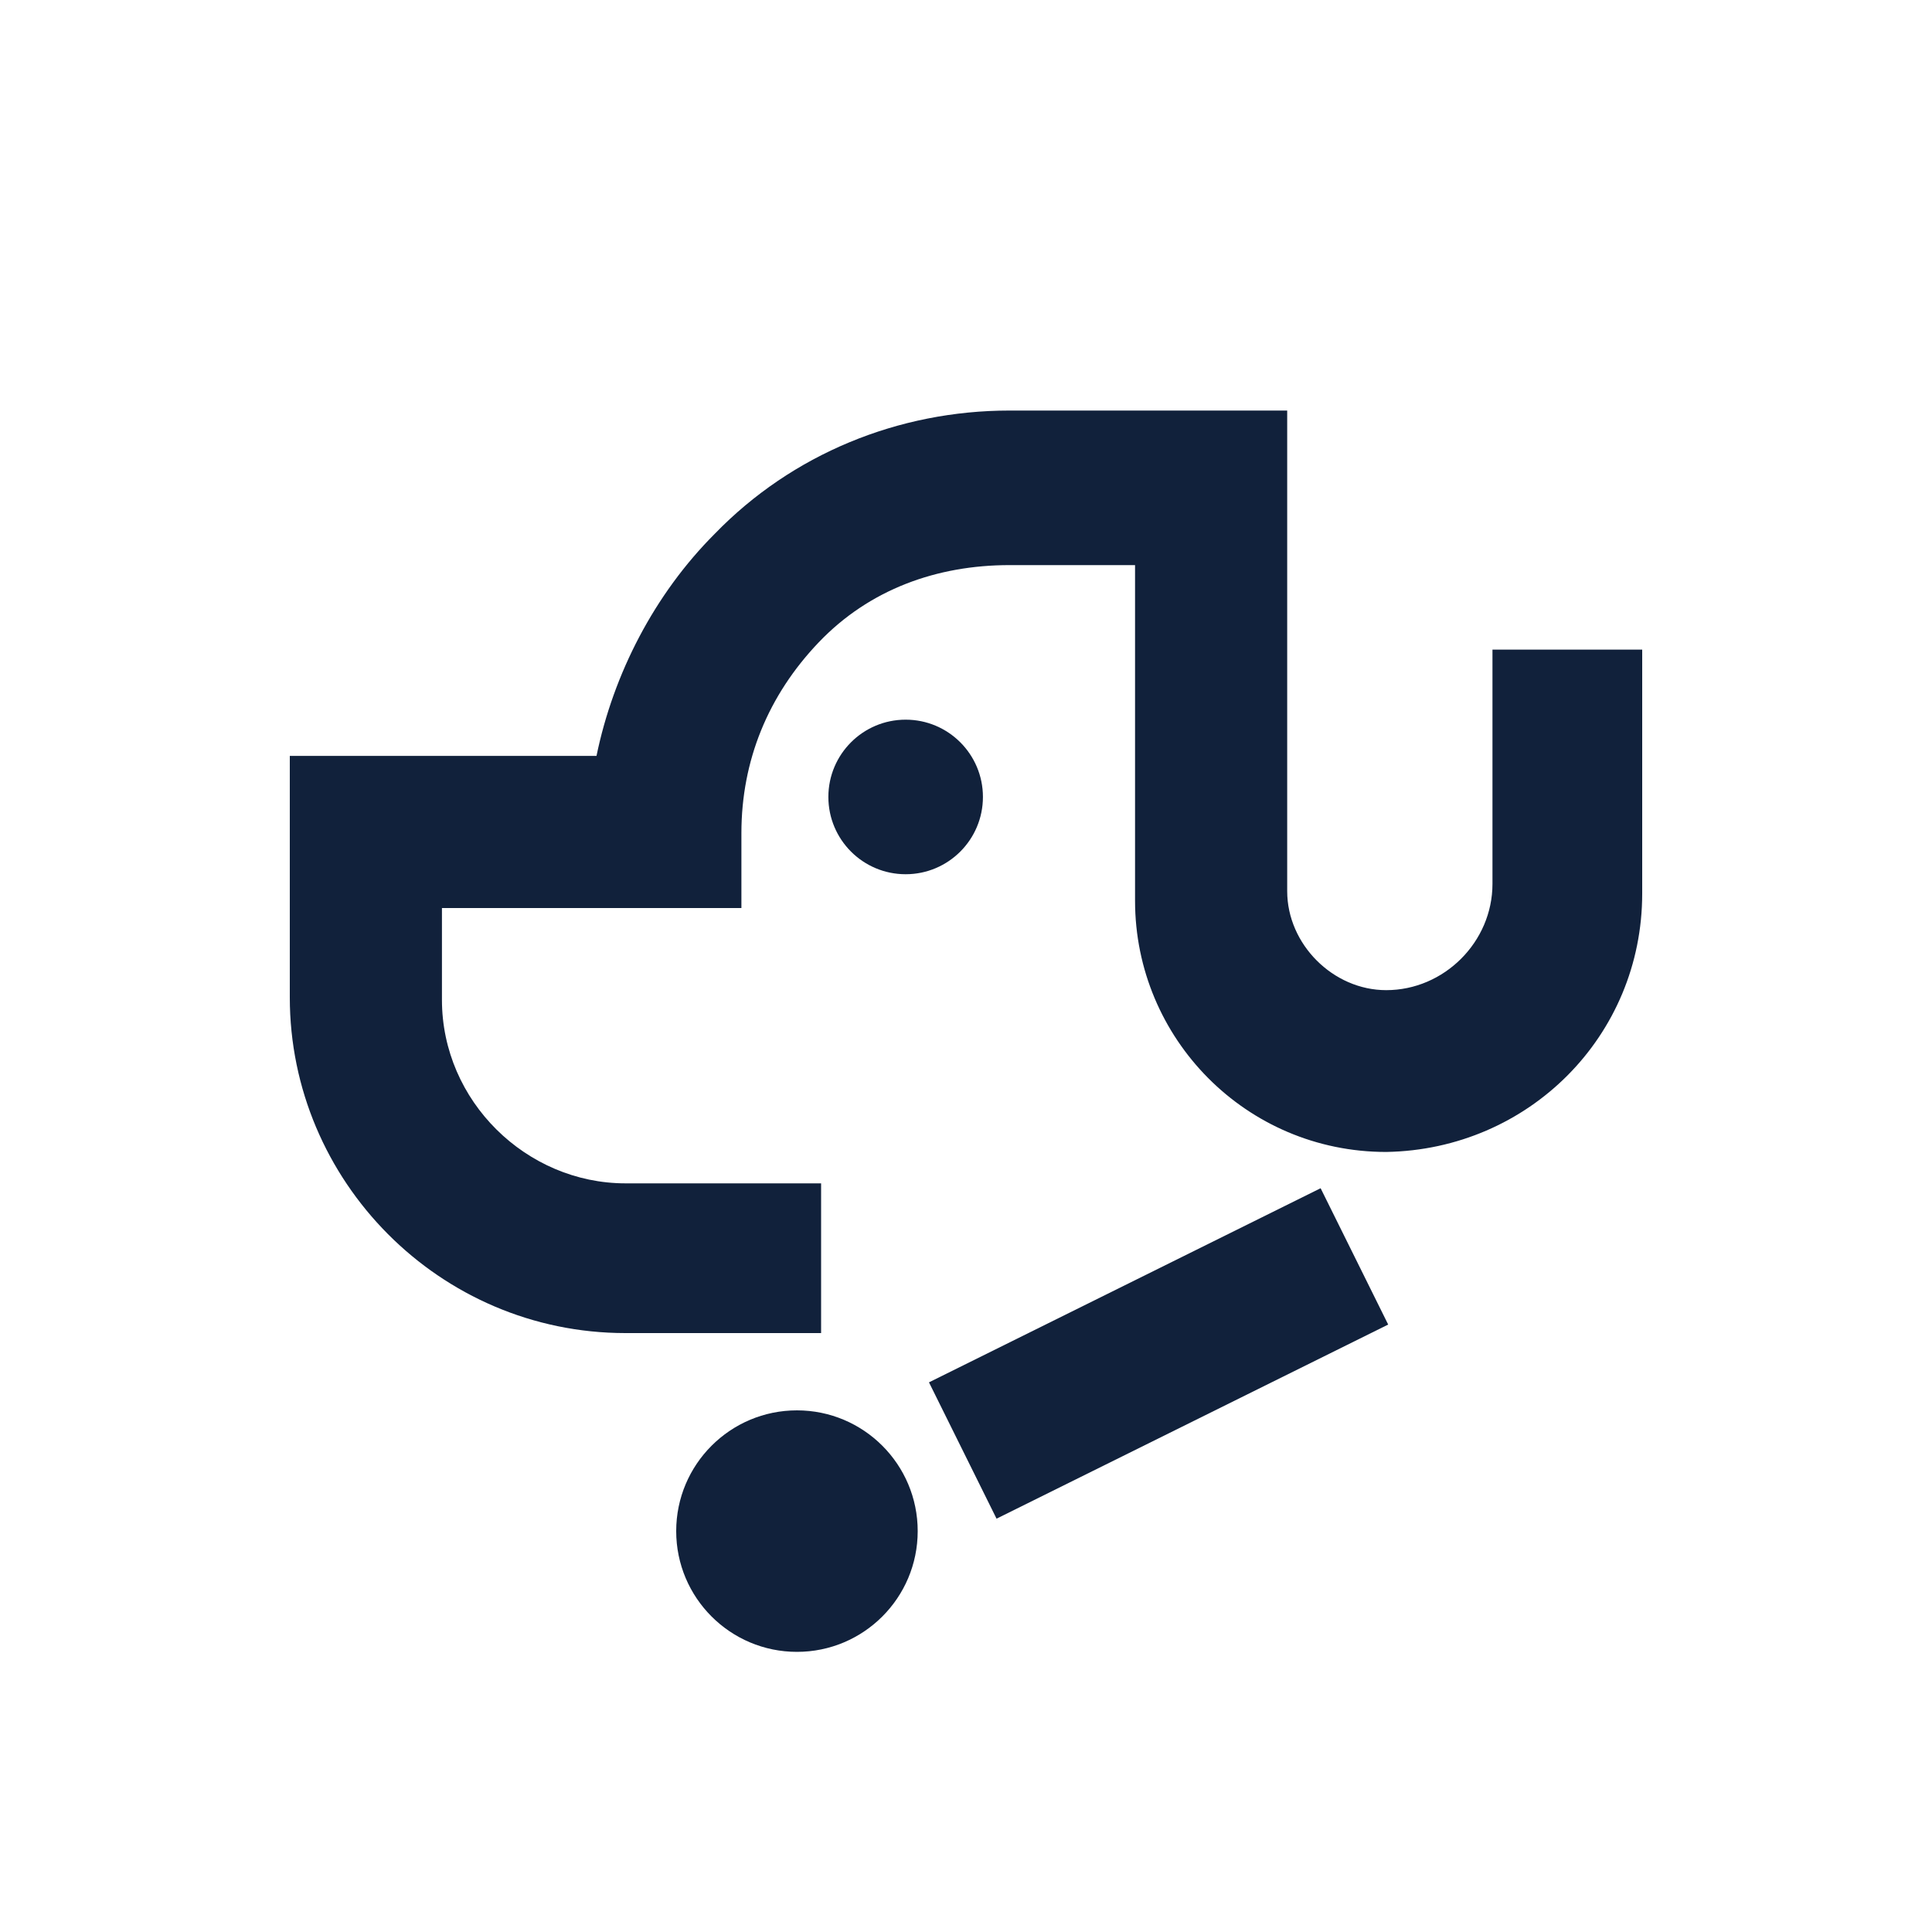
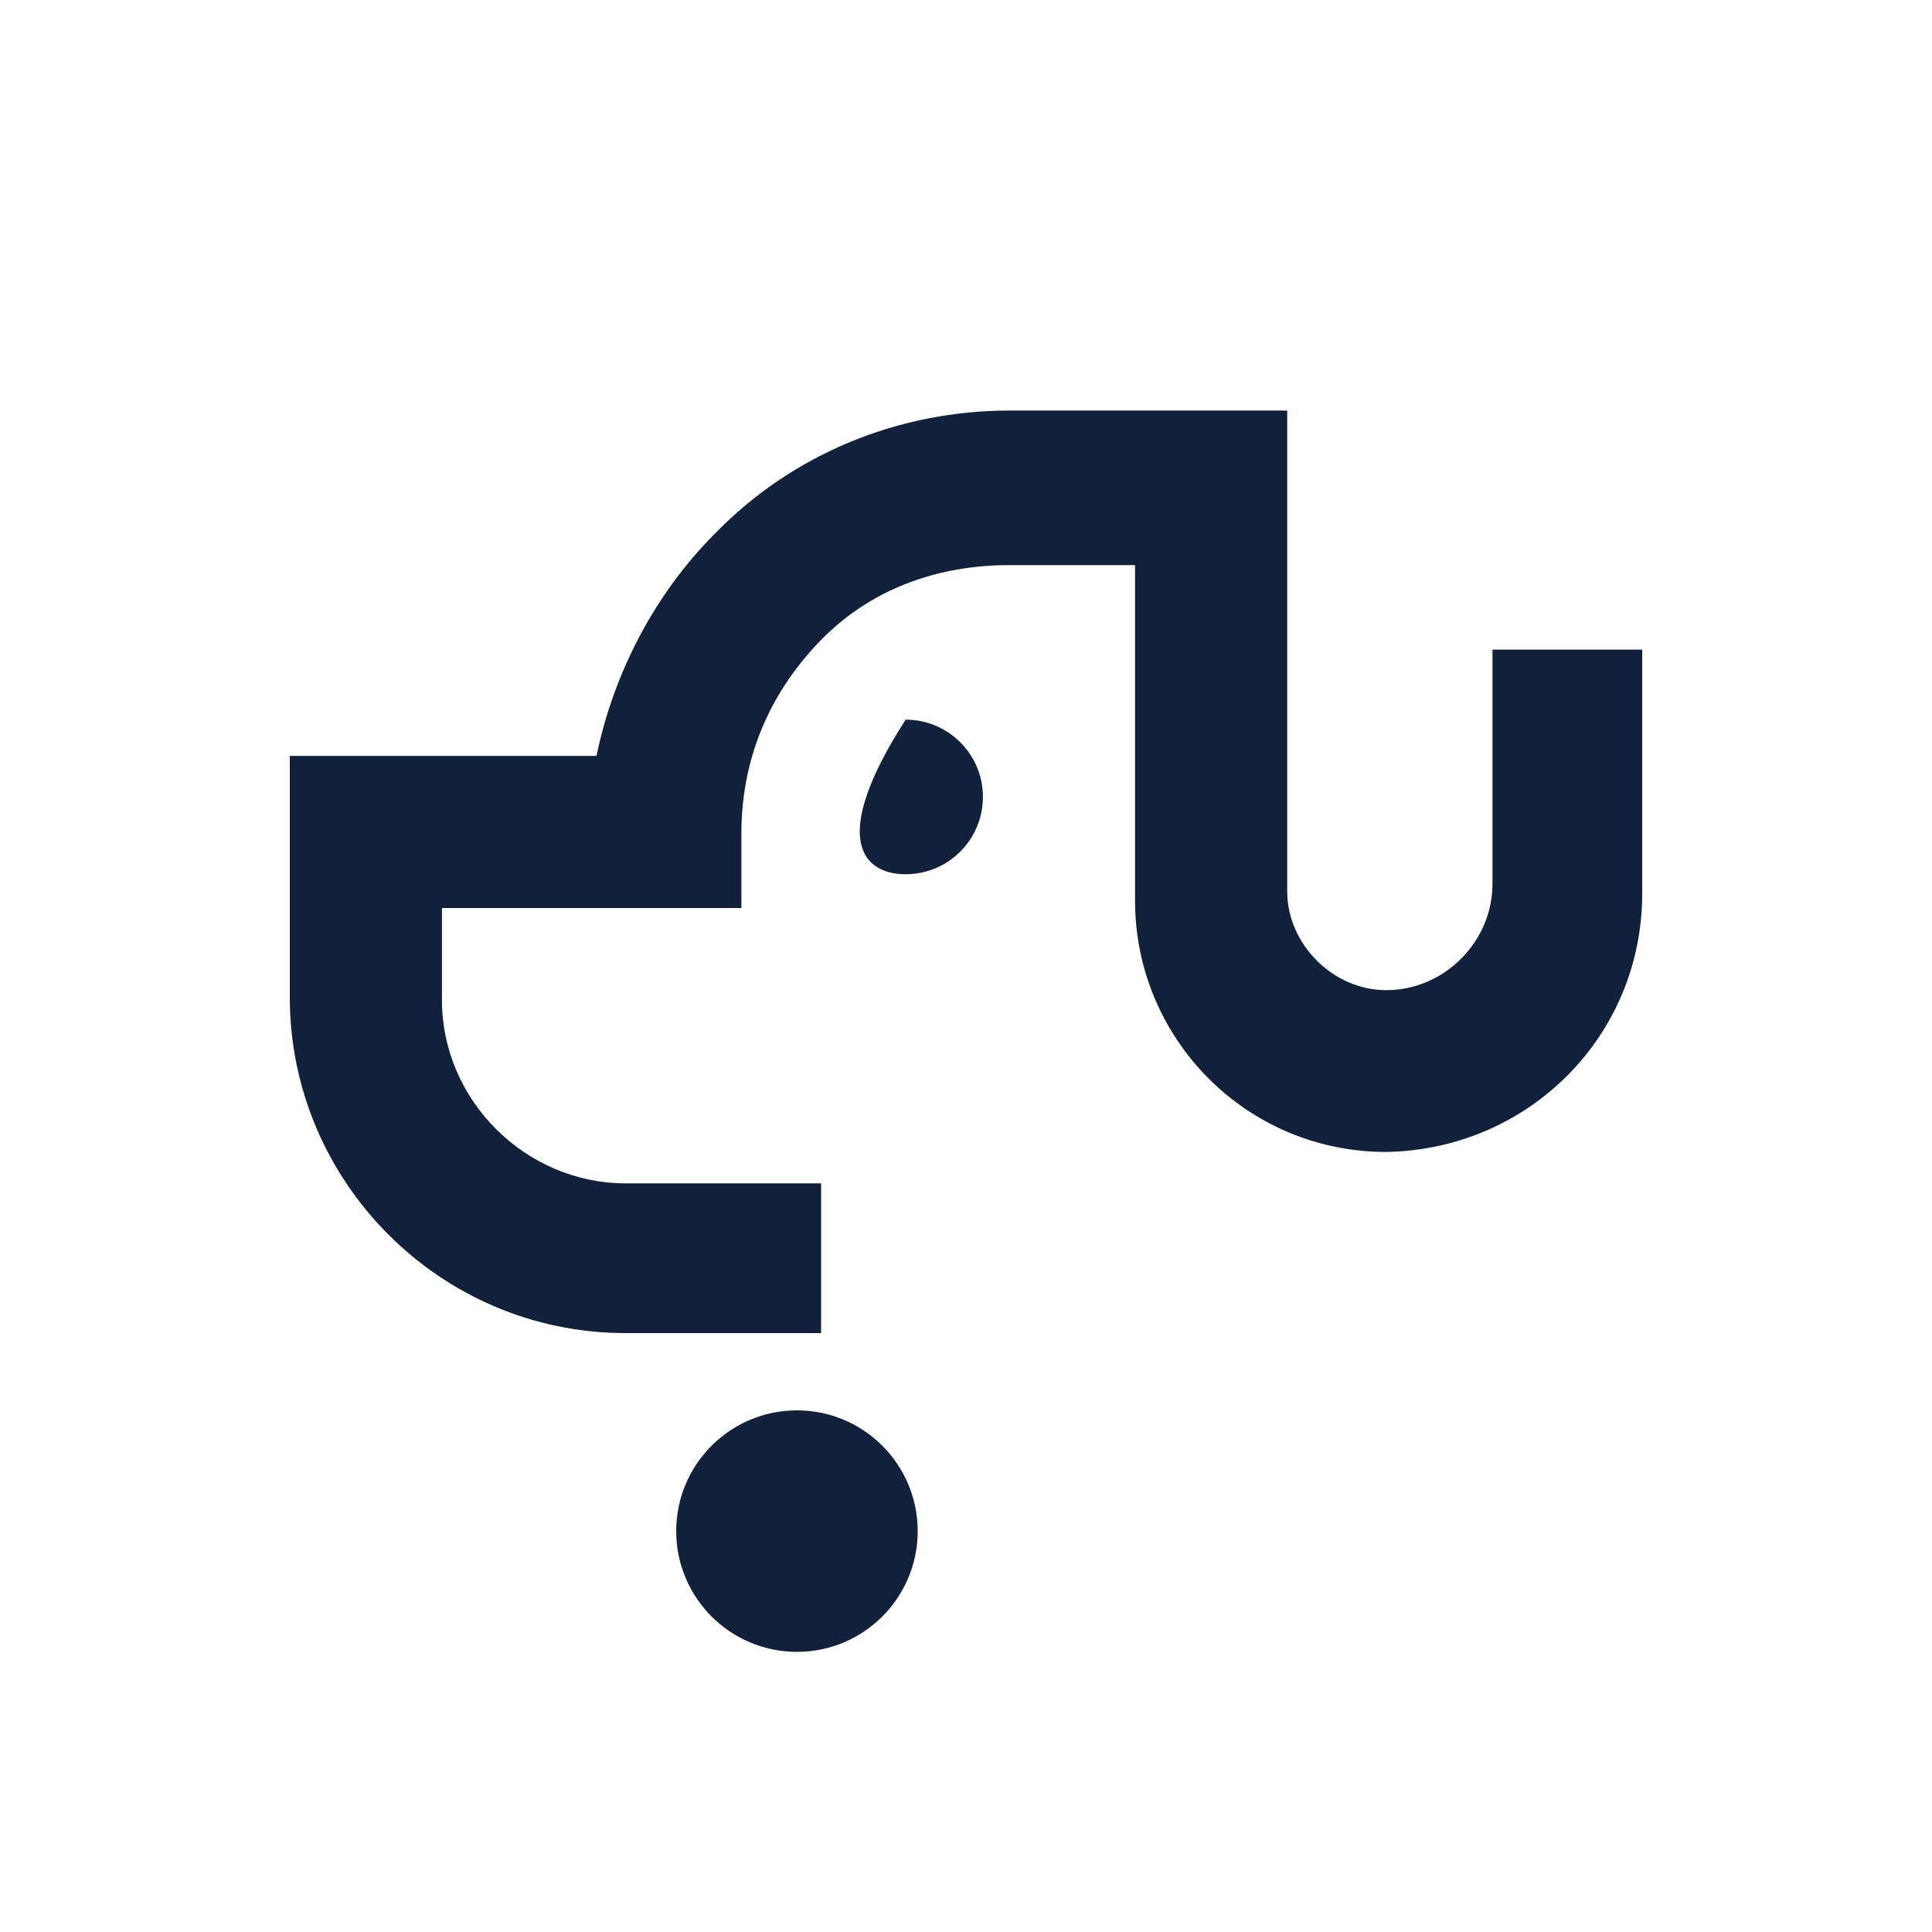
<svg xmlns="http://www.w3.org/2000/svg" width="80" height="80" viewBox="0 0 80 80" fill="none">
  <g clip-path="url(#clip0_430_1304)">
    <path d="M61.8 26.5V36.6C61.8 39 59.8 41 57.4 41C55.2 41 53.3 39.1 53.3 36.9V17H41.8C37.2 17 32.8 18.8 29.6 22.1C27.1 24.6 25.4 27.9 24.7 31.3H12V41.3C12 48.9 18.2 55.2 25.9 55.2H34V49H25.9C21.8 49 18.3 45.6 18.3 41.4V37.6H30.7V34.5C30.7 31.5 31.8 28.8 33.9 26.6C36 24.4 38.8 23.4 41.8 23.4H47V37.3C47 43 51.6 47.7 57.4 47.7C63.3 47.6 68 42.9 68 37V26.9H61.8V26.5Z" fill="#11213B" />
-     <path d="M54.684 49.202L38.467 57.24L41.265 62.885L57.482 54.847L54.684 49.202Z" fill="#11213B" />
    <path d="M33 68.4C35.761 68.4 38 66.161 38 63.4C38 60.639 35.761 58.4 33 58.4C30.239 58.4 28 60.639 28 63.4C28 66.161 30.239 68.4 33 68.4Z" fill="#11213B" />
-     <path d="M37.501 36.2C39.268 36.2 40.701 34.767 40.701 33C40.701 31.233 39.268 29.8 37.501 29.8C35.733 29.8 34.301 31.233 34.301 33C34.301 34.767 35.733 36.2 37.501 36.2Z" fill="#11213B" />
+     <path d="M37.501 36.2C39.268 36.2 40.701 34.767 40.701 33C40.701 31.233 39.268 29.8 37.501 29.8C34.301 34.767 35.733 36.2 37.501 36.2Z" fill="#11213B" />
  </g>
  <defs>
    <clipPath id="clip0_430_1304">
      <rect width="80" height="80" fill="white" />
    </clipPath>
  </defs>
</svg>